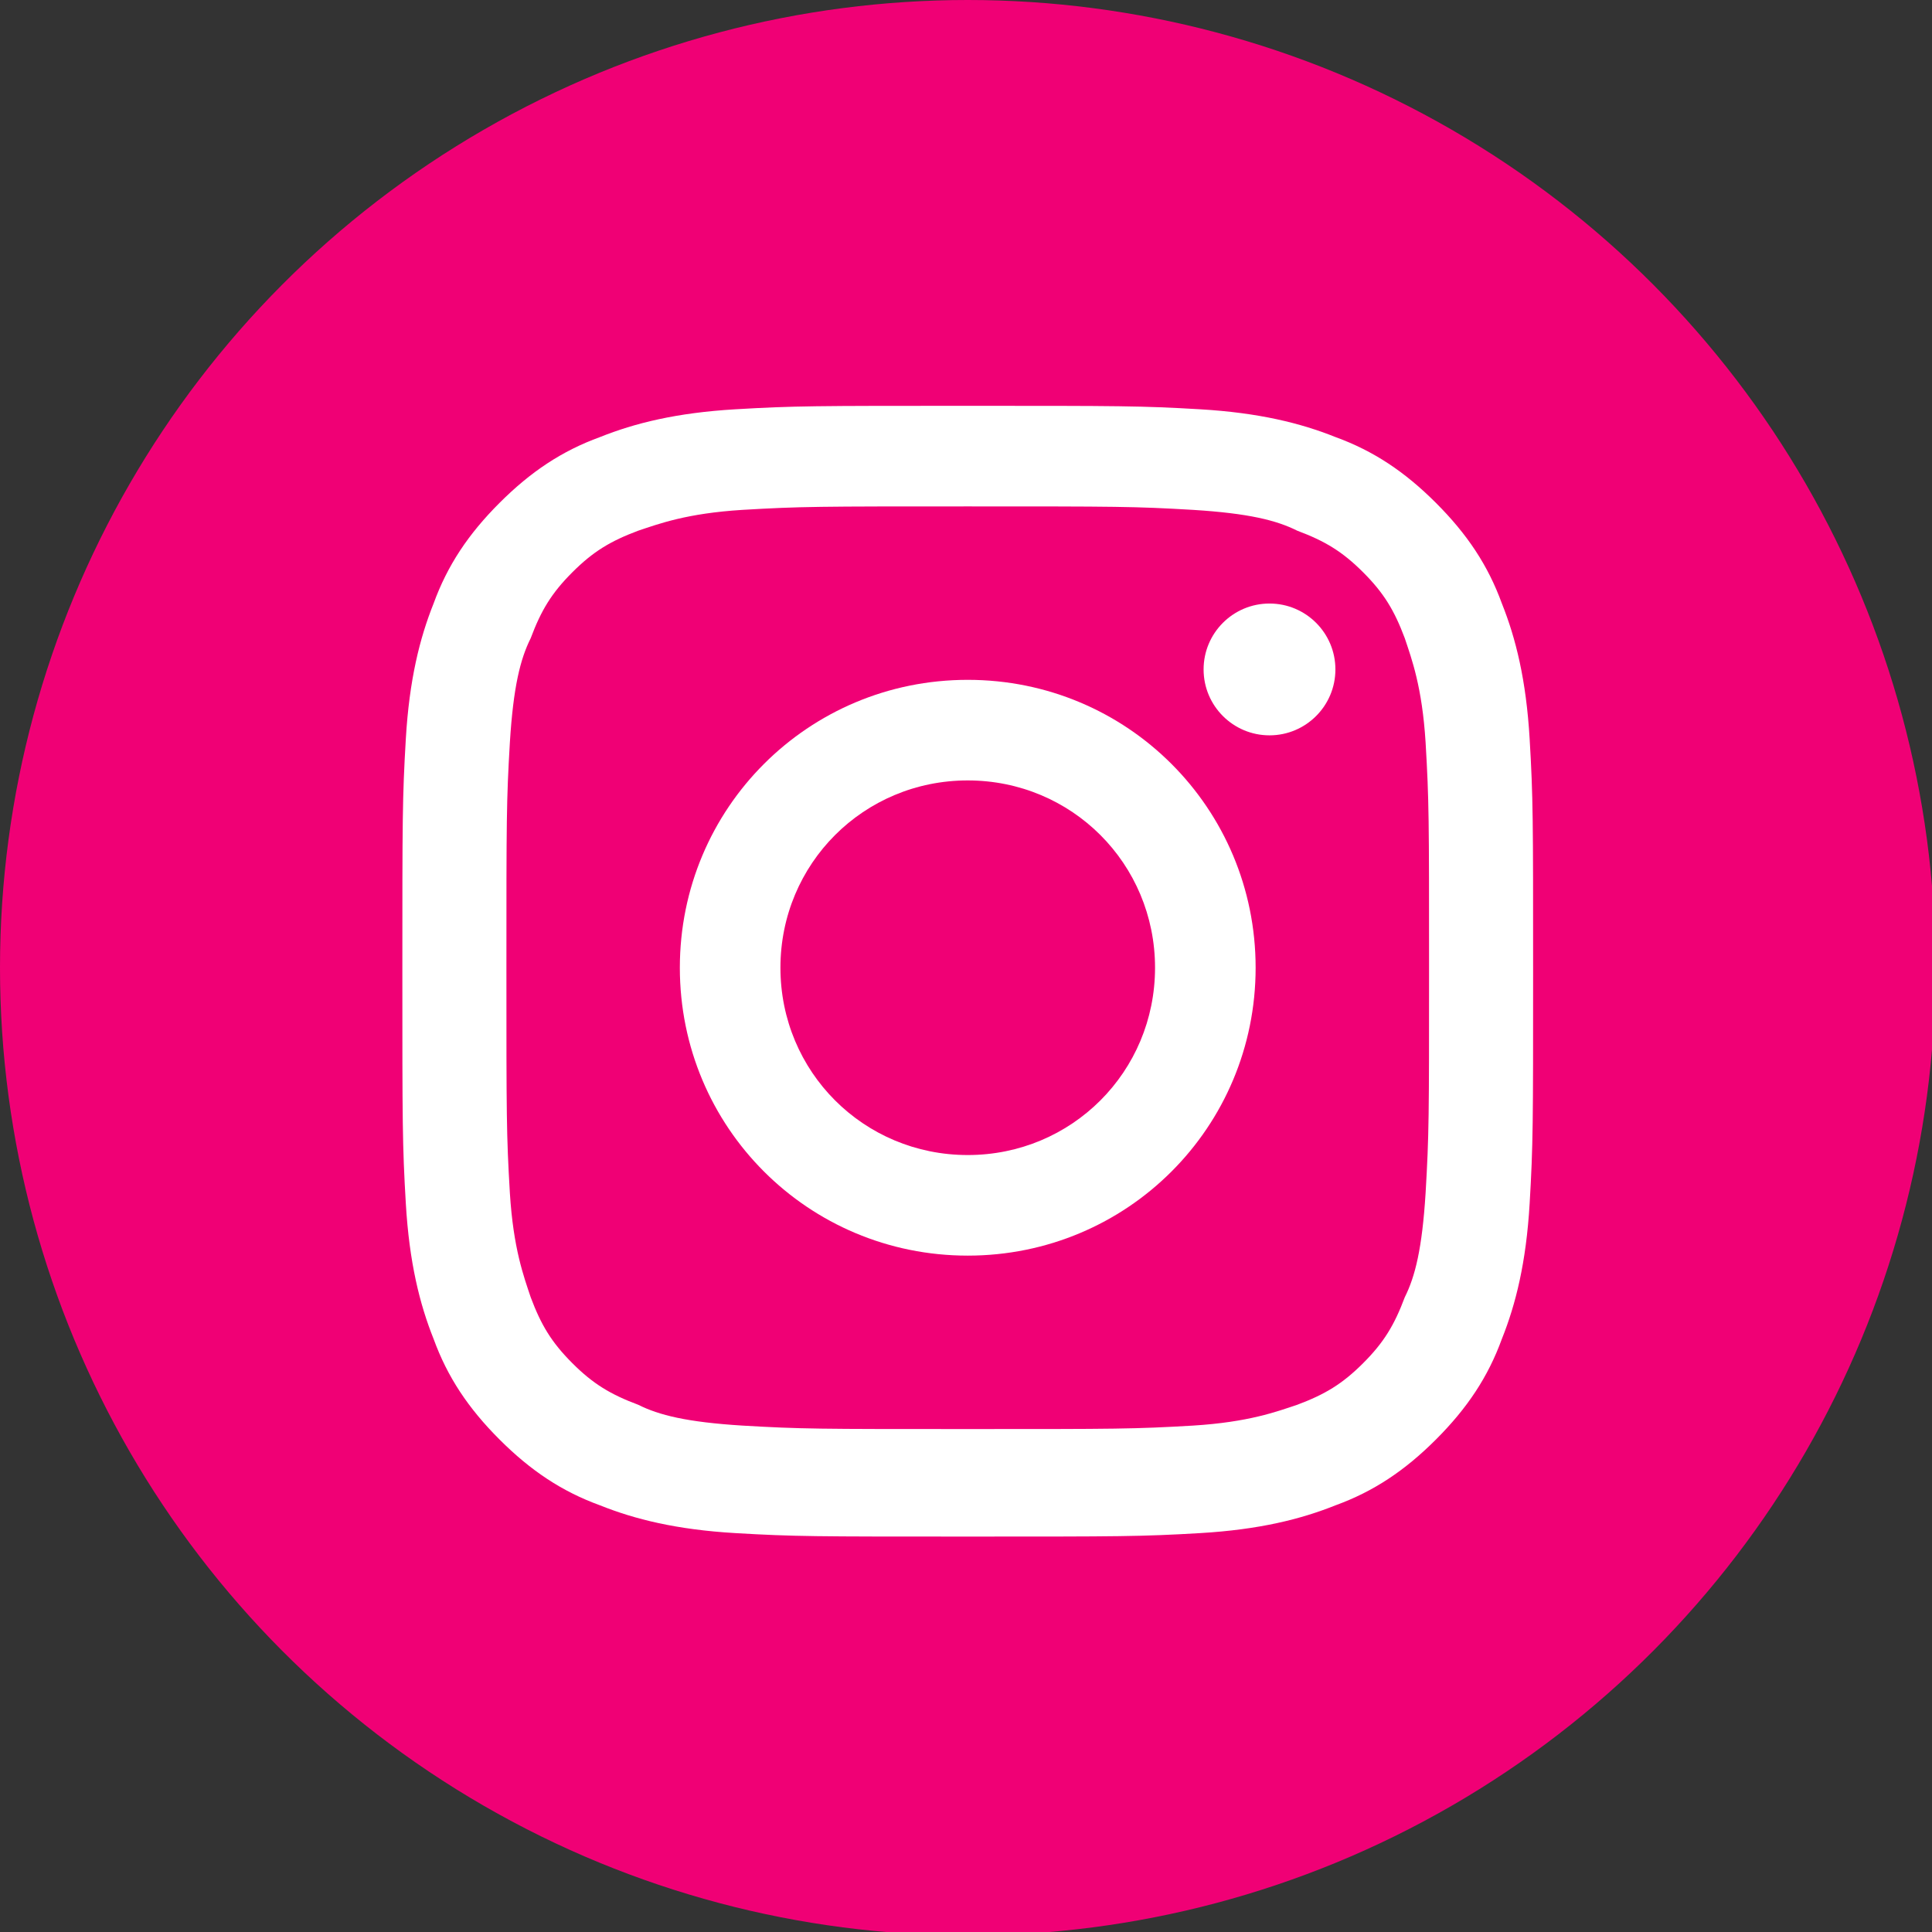
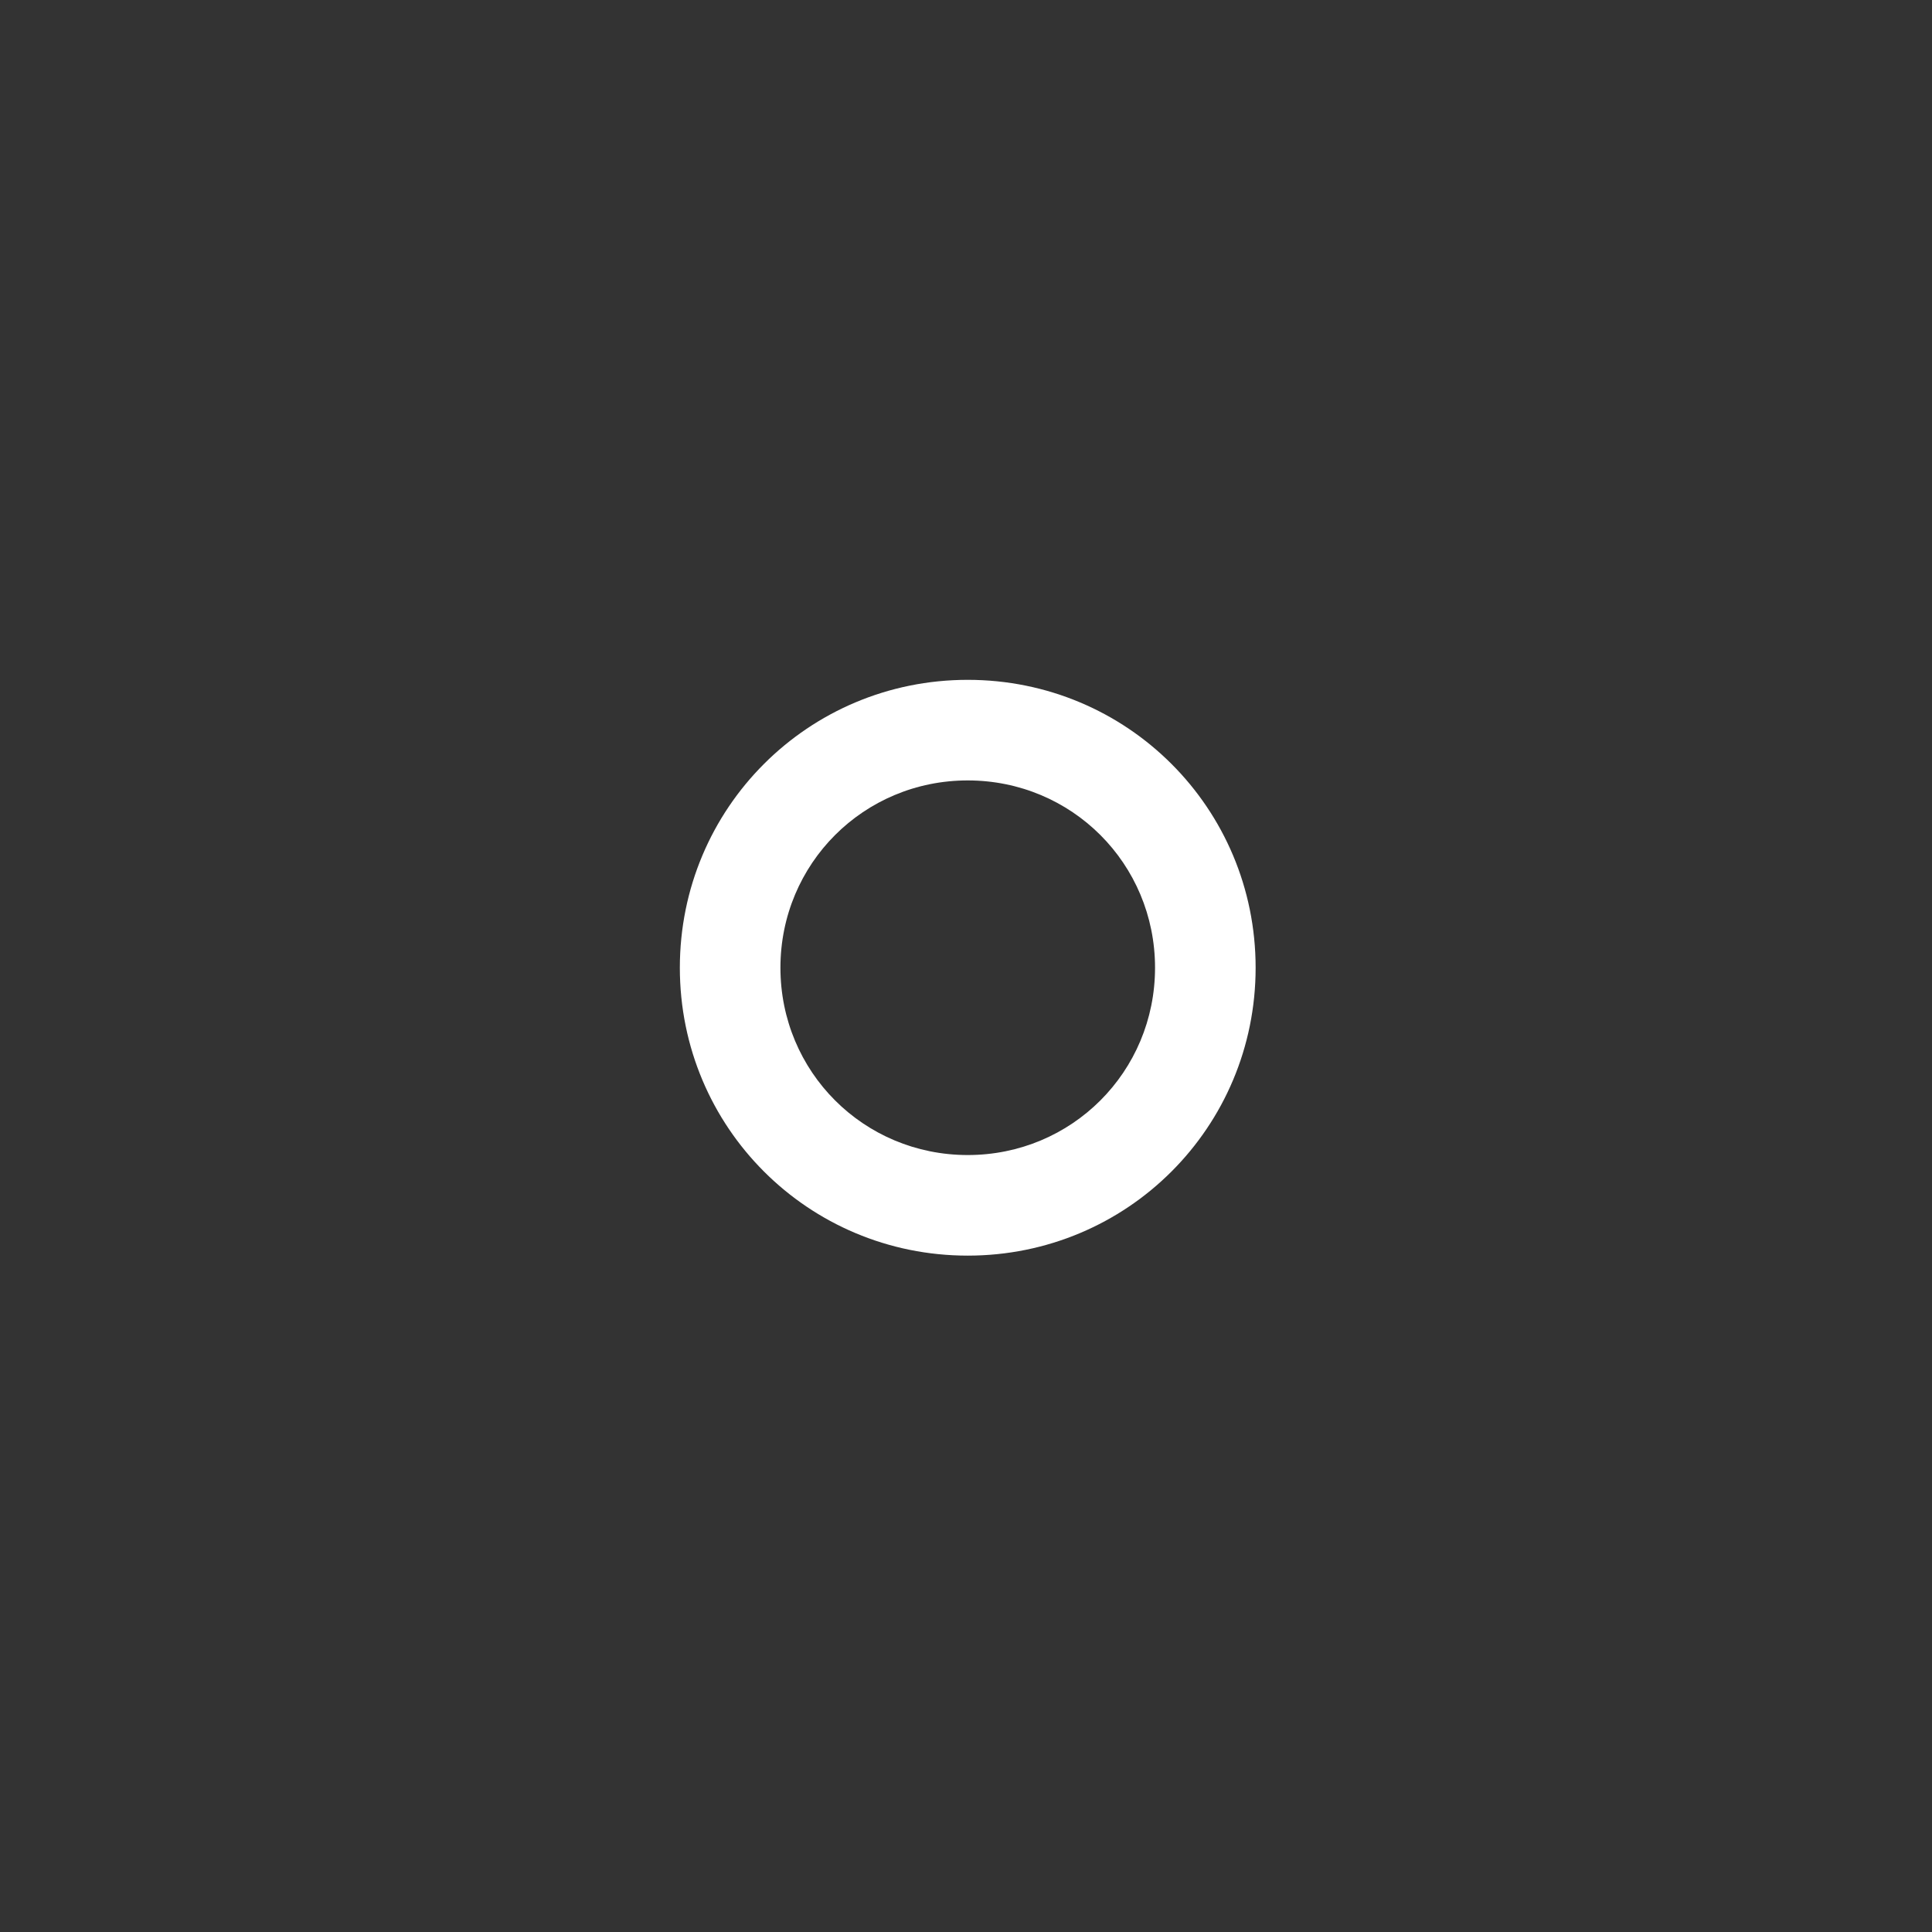
<svg xmlns="http://www.w3.org/2000/svg" version="1.1" id="Layer_1" x="0px" y="0px" viewBox="0 0 55.7 55.7" style="enable-background:new 0 0 55.7 55.7;" xml:space="preserve">
  <rect x="0" y="0" width="55.7" height="55.7" fill="#333333" stroke="none" />
  <style type="text/css">
	.st0{fill:#F00075;}
	.st1{fill:#FFFFFF;}
</style>
-   <circle class="st0" cx="27.9" cy="27.9" r="27.9" />
  <g>
-     <path class="st1" d="M27.9,14.6c4.3,0,4.8,0,6.5,0.1c1.6,0.1,2.4,0.3,3,0.6c0.8,0.3,1.3,0.6,1.9,1.2c0.6,0.6,0.9,1.1,1.2,1.9   c0.2,0.6,0.5,1.4,0.6,3c0.1,1.7,0.1,2.2,0.1,6.5s0,4.8-0.1,6.5c-0.1,1.6-0.3,2.4-0.6,3c-0.3,0.8-0.6,1.3-1.2,1.9   c-0.6,0.6-1.1,0.9-1.9,1.2c-0.6,0.2-1.4,0.5-3,0.6c-1.7,0.1-2.2,0.1-6.5,0.1s-4.8,0-6.5-0.1c-1.6-0.1-2.4-0.3-3-0.6   c-0.8-0.3-1.3-0.6-1.9-1.2c-0.6-0.6-0.9-1.1-1.2-1.9c-0.2-0.6-0.5-1.4-0.6-3c-0.1-1.7-0.1-2.2-0.1-6.5s0-4.8,0.1-6.5   c0.1-1.6,0.3-2.4,0.6-3c0.3-0.8,0.6-1.3,1.2-1.9c0.6-0.6,1.1-0.9,1.9-1.2c0.6-0.2,1.4-0.5,3-0.6C23.1,14.6,23.6,14.6,27.9,14.6    M27.9,11.7c-4.4,0-5,0-6.7,0.1c-1.7,0.1-2.9,0.4-3.9,0.8c-1.1,0.4-2,1-2.9,1.9c-0.9,0.9-1.5,1.8-1.9,2.9c-0.4,1-0.7,2.2-0.8,3.9   c-0.1,1.7-0.1,2.3-0.1,6.7c0,4.4,0,5,0.1,6.7c0.1,1.7,0.4,2.9,0.8,3.9c0.4,1.1,1,2,1.9,2.9c0.9,0.9,1.8,1.5,2.9,1.9   c1,0.4,2.2,0.7,3.9,0.8c1.7,0.1,2.3,0.1,6.7,0.1s5,0,6.7-0.1c1.7-0.1,2.9-0.4,3.9-0.8c1.1-0.4,2-1,2.9-1.9c0.9-0.9,1.5-1.8,1.9-2.9   c0.4-1,0.7-2.2,0.8-3.9c0.1-1.7,0.1-2.3,0.1-6.7s0-5-0.1-6.7c-0.1-1.7-0.4-2.9-0.8-3.9c-0.4-1.1-1-2-1.9-2.9   c-0.9-0.9-1.8-1.5-2.9-1.9c-1-0.4-2.2-0.7-3.9-0.8C32.9,11.7,32.3,11.7,27.9,11.7L27.9,11.7z" />
-     <path class="st1" d="M27.9,19.6c-4.6,0-8.3,3.7-8.3,8.3s3.7,8.3,8.3,8.3s8.3-3.7,8.3-8.3S32.5,19.6,27.9,19.6z M27.9,33.3   c-3,0-5.4-2.4-5.4-5.4c0-3,2.4-5.4,5.4-5.4c3,0,5.4,2.4,5.4,5.4C33.3,30.9,30.9,33.3,27.9,33.3z" />
-     <circle class="st1" cx="36.6" cy="19.3" r="1.9" />
+     <path class="st1" d="M27.9,19.6c-4.6,0-8.3,3.7-8.3,8.3s3.7,8.3,8.3,8.3s8.3-3.7,8.3-8.3S32.5,19.6,27.9,19.6M27.9,33.3   c-3,0-5.4-2.4-5.4-5.4c0-3,2.4-5.4,5.4-5.4c3,0,5.4,2.4,5.4,5.4C33.3,30.9,30.9,33.3,27.9,33.3z" />
  </g>
</svg>